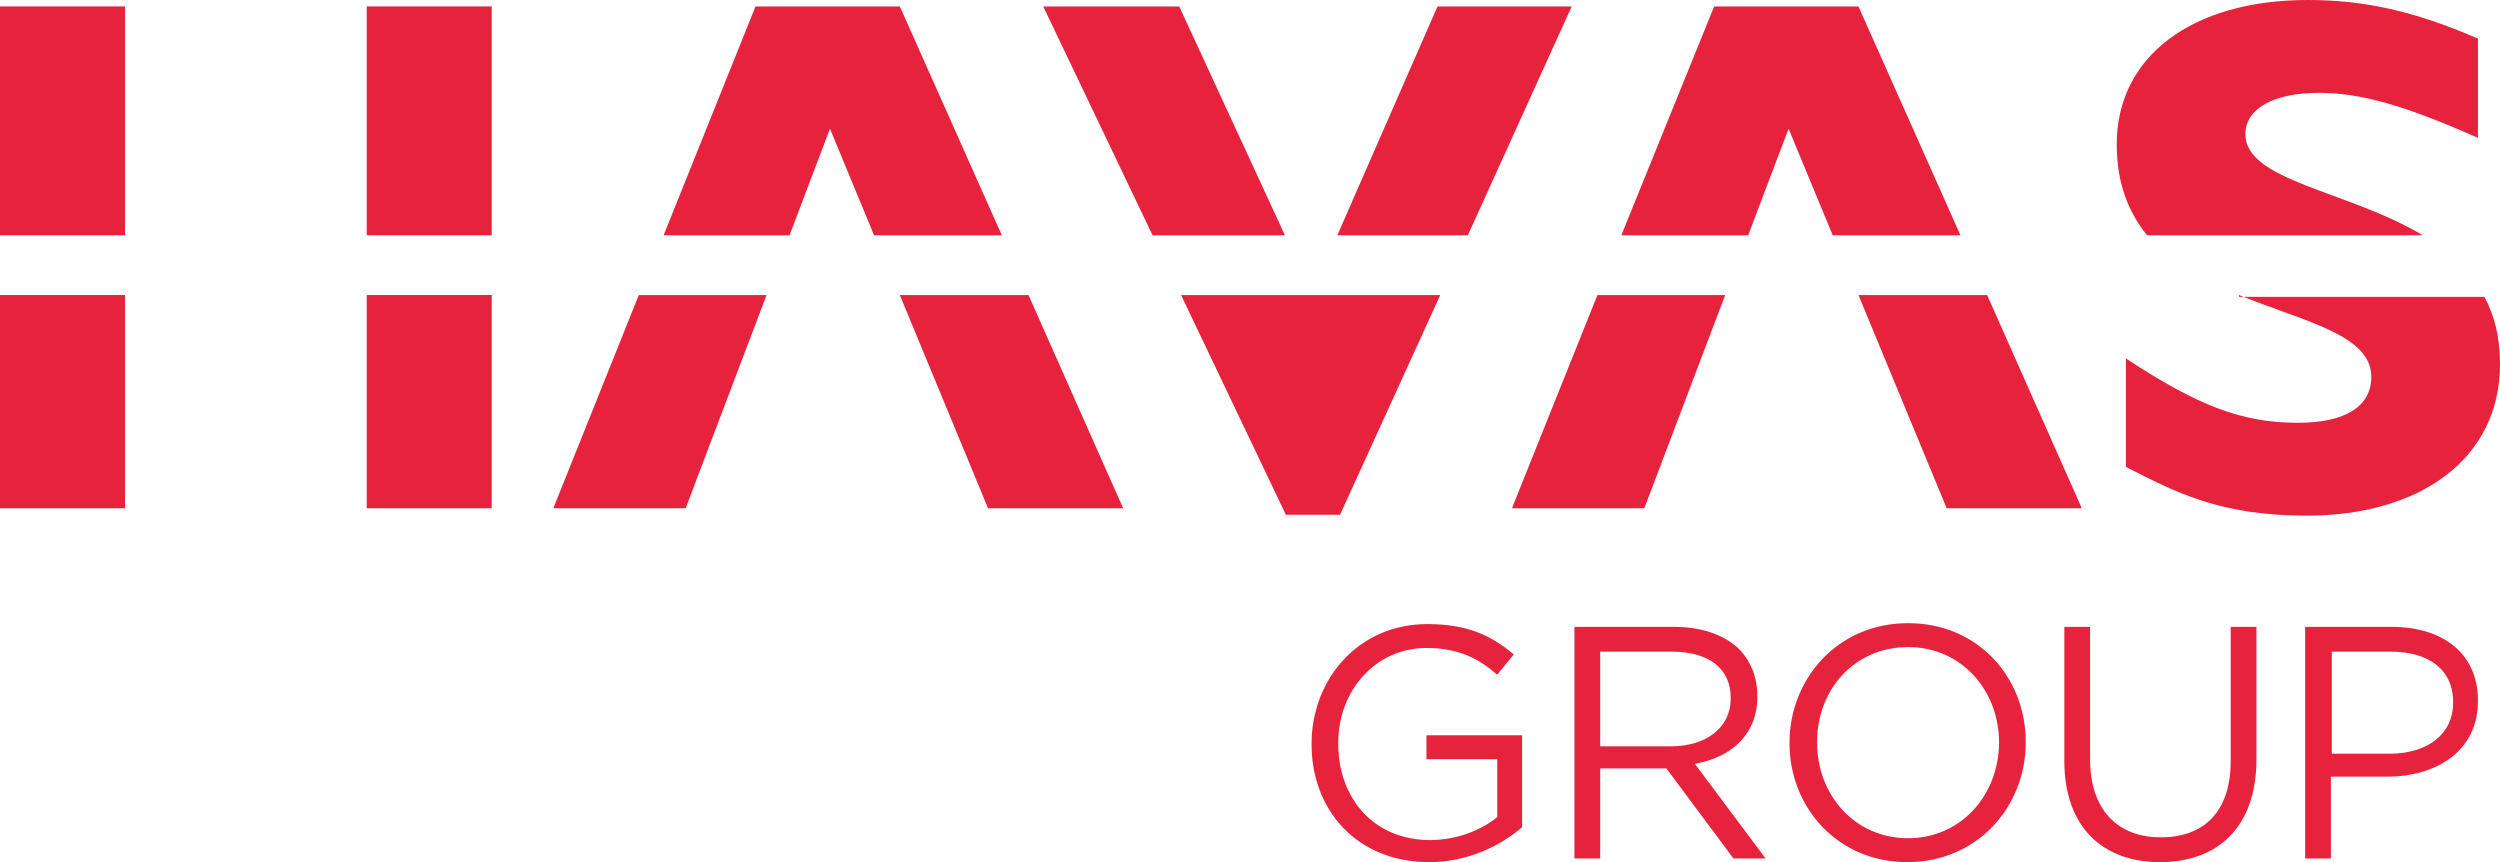
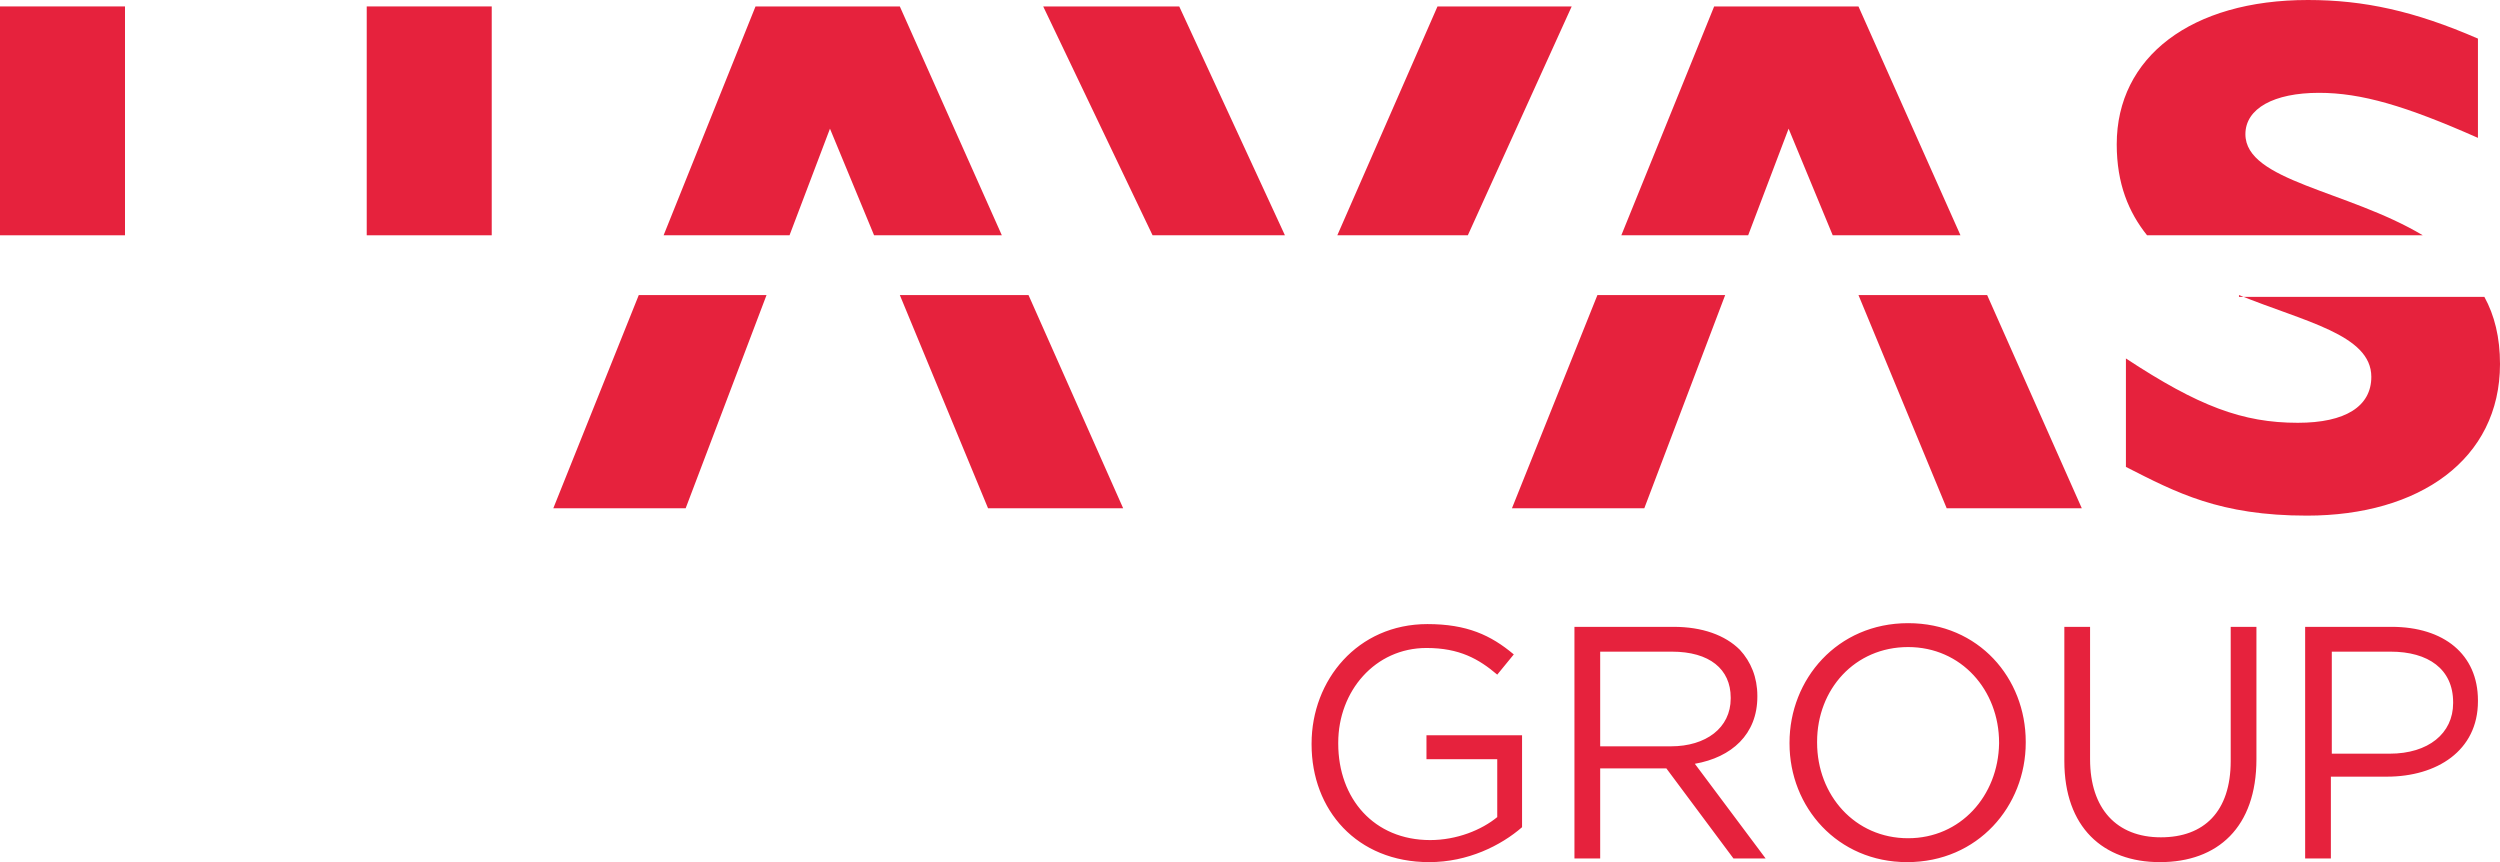
<svg xmlns="http://www.w3.org/2000/svg" version="1.1" id="Layer_1" x="0px" y="0px" viewBox="0 0 272 93.8" style="enable-background:new 0 0 272 93.8;" xml:space="preserve">
  <style type="text/css">
  .st0{fill:#E6223D;}
 </style>
  <g>
    <polygon class="st0" points="113.5,0.7 125.4,25.6 139.8,25.6 128.3,0.7  ">
  </polygon>
    <polygon class="st0" points="82.2,0.7 72.2,25.6 85.9,25.6 90.3,14 95.1,25.6 109,25.6 97.9,0.7  ">
  </polygon>
    <g>
      <path class="st0" d="M263.6,25.6c-8.2-4.9-19.3-5.9-19.3-11c0-2.8,3.1-4.5,8-4.5c4.6,0,9.4,1.4,17.3,4.9V4.2    c-6.9-3-12.4-4.2-18.5-4.2c-12.7,0-20.8,6.2-20.8,15.7c0,4.3,1.3,7.4,3.3,9.9H263.6z">
   </path>
      <polygon class="st0" points="156.4,0.7 145.5,25.6 159.7,25.6 171,0.7   ">
   </polygon>
      <polygon class="st0" points="186.5,0.7 176.4,25.6 190.2,25.6 194.6,14 199.4,25.6 213.3,25.6 202.2,0.7   ">
   </polygon>
      <polygon class="st0" points="173.8,32.1 164.5,55.3 178.9,55.3 187.7,32.1   ">
   </polygon>
      <polygon class="st0" points="202.2,32.1 211.8,55.3 226.5,55.3 216.2,32.1   ">
   </polygon>
-       <polygon class="st0" points="128.5,32.1 139.9,56 145.8,56 156.7,32.1   ">
-    </polygon>
      <path class="st0" d="M243.6,32.1C250.7,35,258,36.4,258,41c0,3.2-2.8,5-8,5c-6,0-10.8-1.8-18.7-7v11.8c5.5,2.8,10.2,5.3,19.7,5.3    c12.2,0,21-6.1,21-16.5c0-2.9-0.6-5.3-1.7-7.3H243.6z">
   </path>
      <rect x="39.9" y="0.7" class="st0" width="13.6" height="24.9">
   </rect>
-       <rect x="39.9" y="32.1" class="st0" width="13.6" height="23.2">
-    </rect>
      <rect y="0.7" class="st0" width="13.6" height="24.9">
-    </rect>
-       <rect x="0" y="32.1" class="st0" width="13.6" height="23.2">
   </rect>
      <polygon class="st0" points="69.5,32.1 60.2,55.3 74.6,55.3 83.4,32.1   ">
   </polygon>
      <polygon class="st0" points="97.9,32.1 107.5,55.3 122.2,55.3 111.9,32.1   ">
   </polygon>
      <path class="st0" d="M253.7,81.9V70.9h6.4c4.1,0,6.8,1.9,6.8,5.5v0.1c0,3.3-2.7,5.5-6.9,5.5H253.7z M250.8,93.4h2.8v-8.9h6.1    c5.4,0,9.9-2.8,9.9-8.2v-0.1c0-5-3.7-8-9.4-8h-9.4V93.4z M235,93.8c6.3,0,10.5-3.8,10.5-11.2V68.2h-2.8v14.6    c0,5.5-2.9,8.3-7.6,8.3c-4.8,0-7.7-3.1-7.7-8.5V68.2h-2.8v14.6C224.6,90,228.8,93.8,235,93.8 M207.6,91.2c-5.8,0-9.9-4.7-9.9-10.4    v-0.1c0-5.7,4.1-10.3,9.9-10.3c5.8,0,9.9,4.7,9.9,10.4v0.1C217.4,86.6,213.3,91.2,207.6,91.2 M207.5,93.8c7.7,0,12.9-6.1,12.9-13    v-0.1c0-6.9-5.1-12.9-12.8-12.9c-7.7,0-12.9,6.1-12.9,13v0.1C194.7,87.8,199.9,93.8,207.5,93.8 M174.1,81.1V70.9h7.8    c4.1,0,6.4,1.9,6.4,5v0.1c0,3.2-2.7,5.2-6.5,5.2H174.1z M171.3,93.4h2.8v-9.8h7.2l7.3,9.8h3.5l-7.7-10.3c4-0.7,6.8-3.2,6.8-7.3    v-0.1c0-2-0.7-3.7-1.9-5c-1.6-1.6-4.1-2.5-7.2-2.5h-10.8V93.4z M155.5,93.8c4.2,0,7.8-1.8,10.1-3.8V80h-10.4v2.6h7.7v6.3    c-1.7,1.4-4.4,2.5-7.3,2.5c-6.1,0-10-4.5-10-10.5v-0.1c0-5.6,4-10.3,9.6-10.3c3.6,0,5.7,1.2,7.7,2.9l1.8-2.2    c-2.5-2.1-5.1-3.3-9.4-3.3c-7.6,0-12.6,6.1-12.6,13v0.1C142.7,88.1,147.6,93.8,155.5,93.8">
   </path>
    </g>
  </g>
</svg>